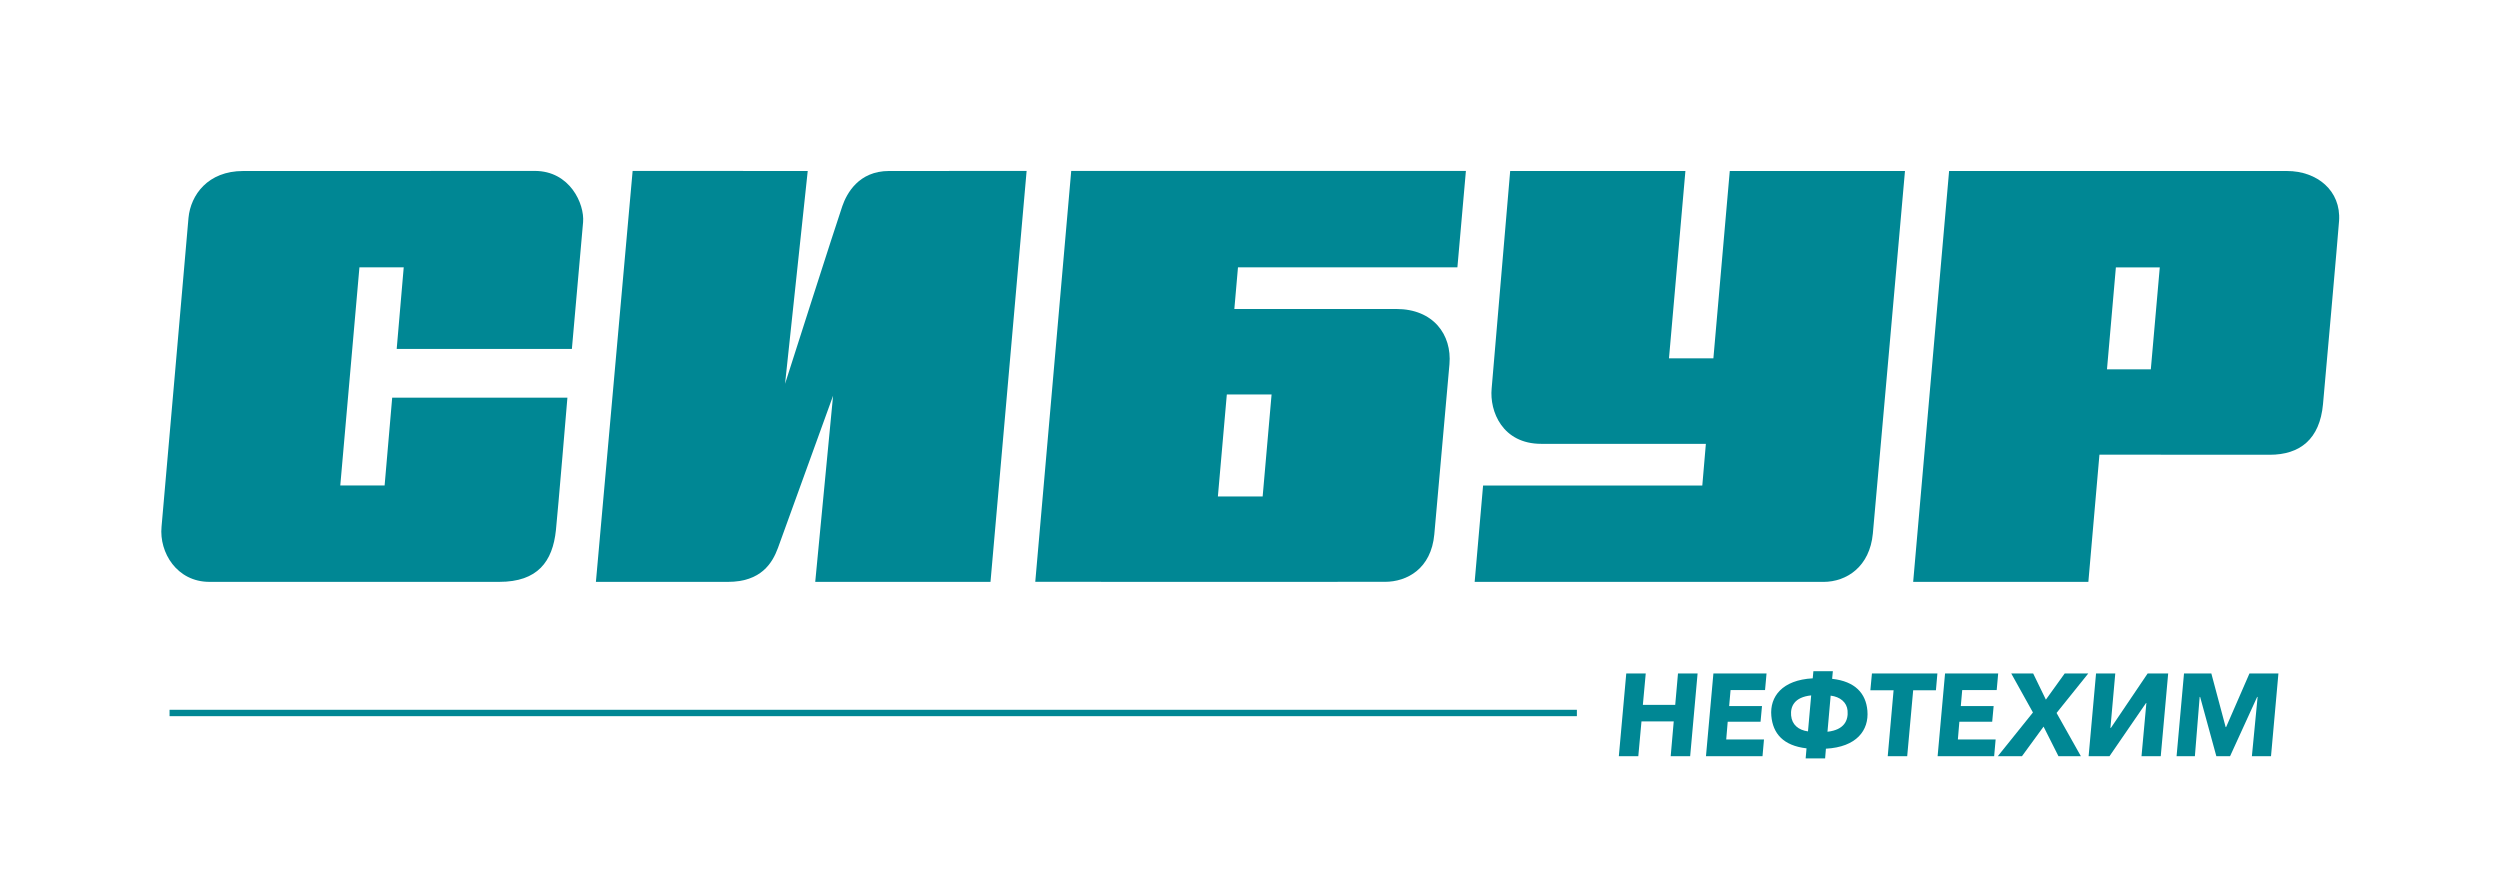
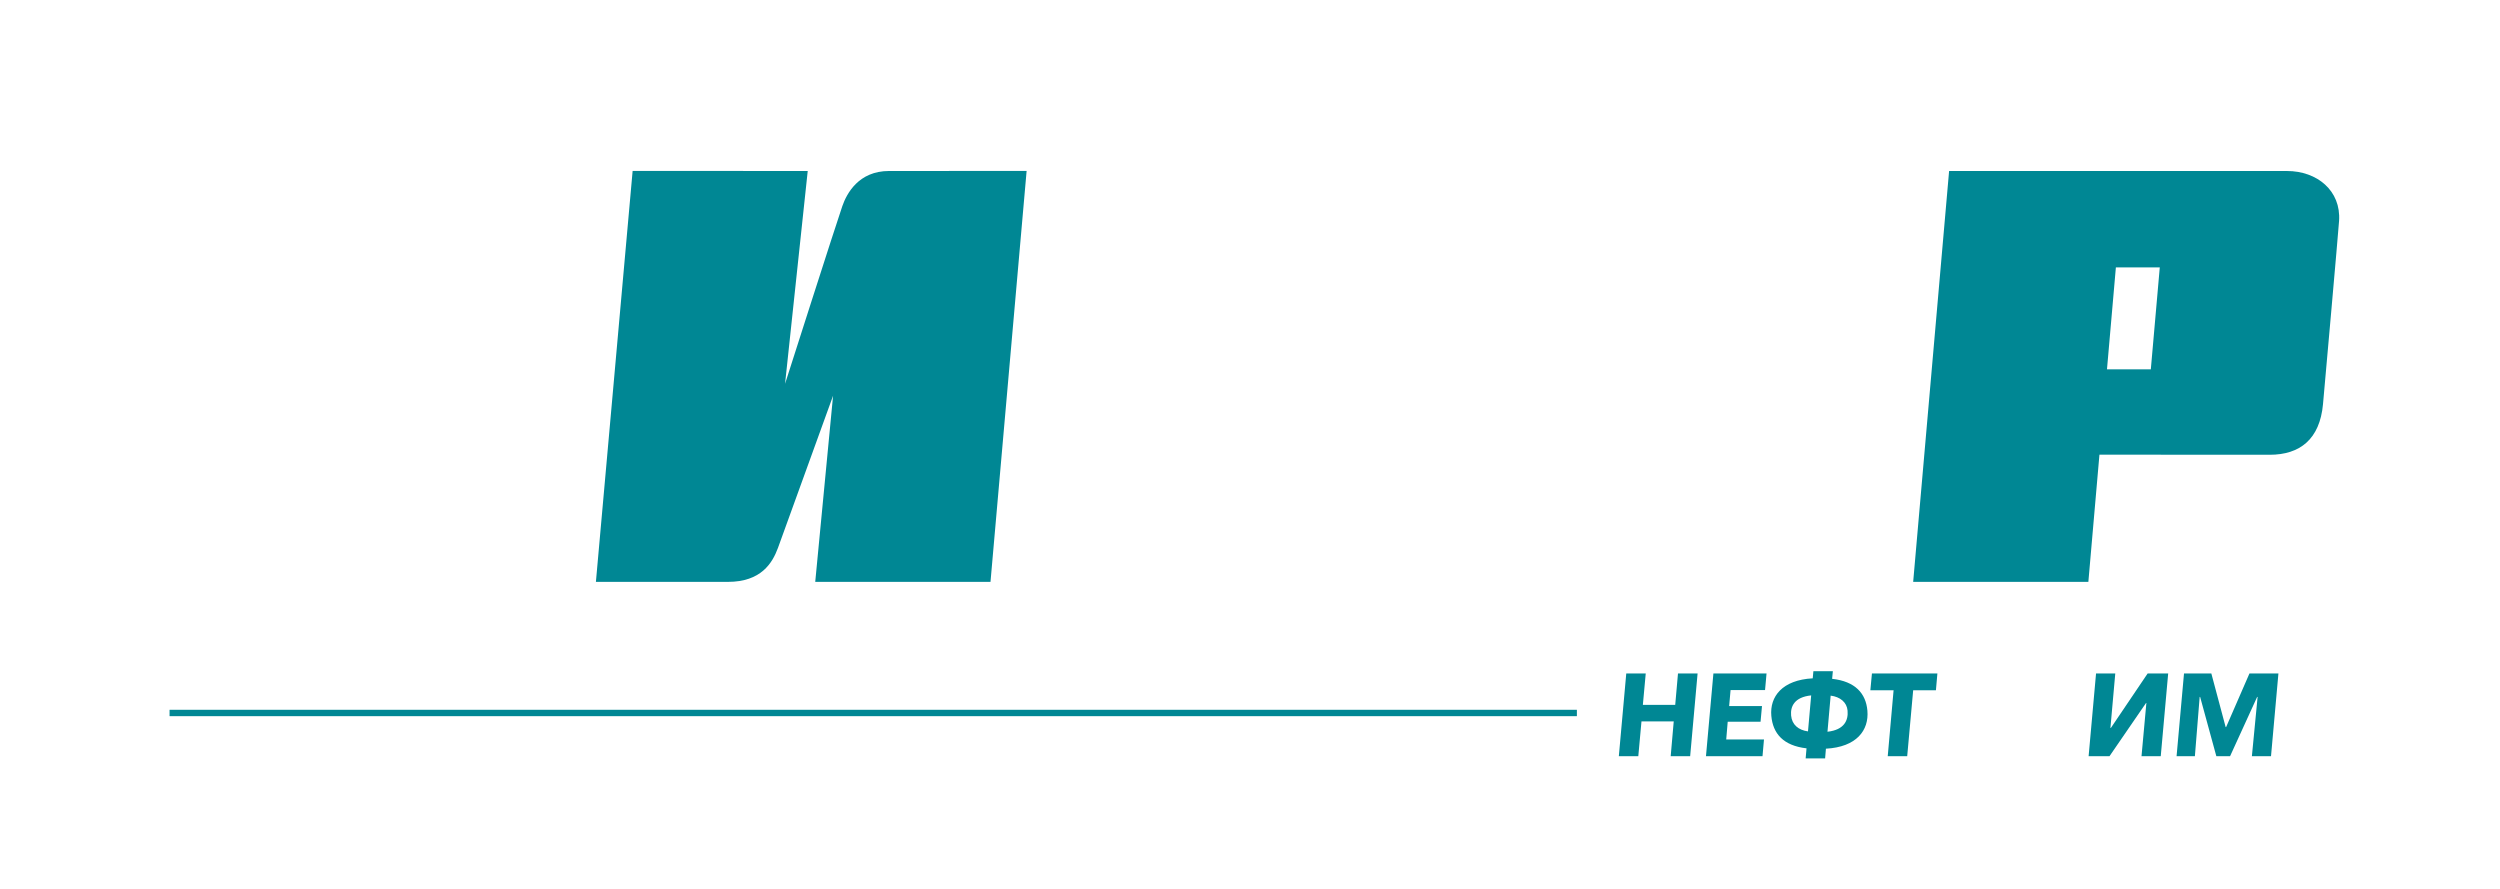
<svg xmlns="http://www.w3.org/2000/svg" viewBox="0 0 221.517 78.787" height="78.787" width="221.517" xml:space="preserve" id="svg2" version="1.1">
  <defs id="defs6">
    <clipPath id="clipPath18">
      <path id="path16" d="M 0,59.09 H 166.138 V 0 H 0 Z" />
    </clipPath>
  </defs>
  <g transform="matrix(1.333,0,0,-1.333,0,78.787)" id="g10">
    <g id="g12">
      <g clip-path="url(#clipPath18)" id="g14">
        <g transform="translate(38.014,35.909)" id="g20">
-           <path id="path22" style="fill:#008794;fill-opacity:1;fill-rule:nonzero;stroke:none" d="m 0,0 c 0,0 0.678,7.677 0.745,8.429 0.103,1.207 -0.869,3.406 -3.213,3.406 h -6.928 v -0.006 h -4.166 -0.665 -7.624 c -2.345,0 -3.486,-1.59 -3.633,-3.109 -0.085,-0.903 -1.686,-19.463 -1.792,-20.534 -0.166,-1.72 1.022,-3.667 3.183,-3.667 h 8.138 3.399 7.73 c 2.554,0 3.548,1.352 3.765,3.439 0.131,1.252 0.764,8.806 0.764,8.806 h -11.647 l -0.504,-5.838 h -2.947 l 1.273,14.499 h 2.944 L -11.645,0 Z" />
-         </g>
+           </g>
        <g transform="translate(55.989,45.398)" id="g24">
          <path id="path26" style="fill:#008794;fill-opacity:1;fill-rule:nonzero;stroke:none" d="m 0,0 c -0.416,-1.196 -3.805,-11.806 -3.805,-11.806 l 1.507,14.147 -11.639,0.004 -2.441,-27.316 h 8.776 c 2.202,0 2.953,1.249 3.323,2.251 0.435,1.199 3.666,10.123 3.666,10.123 l -1.186,-12.374 h 11.65 l 2.401,27.316 c 0,0 -8.352,-0.004 -9.145,-0.004 C 1.09,2.341 0.294,0.851 0,0" />
        </g>
        <g transform="translate(114.981,47.738)" id="g28">
-           <path id="path30" style="fill:#008794;fill-opacity:1;fill-rule:nonzero;stroke:none" d="M 0,0 -1.089,-12.452 H -4.041 L -2.949,0 h -11.648 c 0,0 -1.12,-13.181 -1.232,-14.46 -0.144,-1.518 0.715,-3.676 3.296,-3.676 h 10.944 l -0.237,-2.77 h -14.572 l -0.56,-6.407 h 15.026 0.663 7.487 c 1.57,0 3.089,1.027 3.293,3.215 C 9.644,-22.688 11.646,0 11.646,0 Z" />
-         </g>
+           </g>
        <g transform="translate(140.055,34.557)" id="g32">
          <path id="path34" style="fill:#008794;fill-opacity:1;fill-rule:nonzero;stroke:none" d="M 0,0 0.591,6.774 H 3.509 L 2.914,0 Z m 5.323,13.181 v 0 H 1.148 -10.495 l -2.388,-27.31 h 11.645 l 0.736,8.453 H 3.67 L 2.893,-5.681 h 7.923 c 1.999,0 3.33,1.023 3.543,3.365 0.084,0.906 1.003,11.261 1.068,12.178 0.139,2.018 -1.47,3.319 -3.46,3.319 z" />
        </g>
        <g transform="translate(83.931,26.106)" id="g36">
-           <path id="path38" style="fill:#008794;fill-opacity:1;fill-rule:nonzero;stroke:none" d="m 0,0 h -2.976 l 0.594,6.779 h 2.975 z m -1.882,12.46 0.242,2.77 h 14.585 l 0.565,6.407 H -1.081 -1.743 -12.725 l -2.39,-27.313 h 4.374 v -0.002 c 0,0 17.459,0.002 18.867,0.002 1.472,0 3.076,0.872 3.284,3.155 0.159,1.719 0.874,9.838 1.007,11.309 0.17,1.972 -1.081,3.672 -3.532,3.672 z" />
-         </g>
+           </g>
        <g transform="translate(108.101,14.34)" id="g40">
          <path id="path42" style="fill:#008794;fill-opacity:1;fill-rule:nonzero;stroke:none" d="M 0,0 H 1.294 L 1.103,-2.09 H 3.254 L 3.438,0 H 4.741 L 4.247,-5.5 H 2.953 l 0.202,2.314 H 1.011 L 0.8,-5.5 h -1.294 z" />
        </g>
        <g transform="translate(113.893,14.34)" id="g44">
          <path id="path46" style="fill:#008794;fill-opacity:1;fill-rule:nonzero;stroke:none" d="M 0,0 H 3.532 L 3.433,-1.104 H 1.141 L 1.047,-2.168 H 3.23 L 3.134,-3.209 H 0.951 l -0.099,-1.18 h 2.51 L 3.264,-5.5 h -3.758 z" />
        </g>
        <g transform="translate(122.811,11.87)" id="g48">
          <path id="path50" style="fill:#008794;fill-opacity:1;fill-rule:nonzero;stroke:none" d="m 0,0 c -0.048,0.552 -0.493,0.917 -1.124,0.995 l -0.211,-2.4 C -0.215,-1.281 0.057,-0.645 0,0 m -2.419,1.011 c -1.129,-0.117 -1.386,-0.747 -1.334,-1.336 0.054,-0.614 0.491,-0.971 1.122,-1.057 z m -0.309,-3.52 c -1.551,0.18 -2.238,0.987 -2.34,2.16 -0.112,1.274 0.719,2.385 2.752,2.494 l 0.044,0.473 h 1.294 L -1.026,2.113 C 0.517,1.942 1.219,1.135 1.318,0 1.433,-1.312 0.594,-2.423 -1.439,-2.532 l -0.053,-0.645 h -1.294 z" />
        </g>
        <g transform="translate(125.87,13.221)" id="g52">
          <path id="path54" style="fill:#008794;fill-opacity:1;fill-rule:nonzero;stroke:none" d="m 0,0 h -1.544 l 0.105,1.119 H 2.912 L 2.814,0 H 1.302 L 0.905,-4.381 h -1.294 z" />
        </g>
        <g transform="translate(129.291,14.34)" id="g56">
-           <path id="path58" style="fill:#008794;fill-opacity:1;fill-rule:nonzero;stroke:none" d="M 0,0 H 3.532 L 3.433,-1.104 H 1.141 L 1.047,-2.168 H 3.23 L 3.134,-3.209 H 0.951 l -0.099,-1.18 h 2.51 L 3.264,-5.5 h -3.758 z" />
-         </g>
+           </g>
        <g transform="translate(135.133,11.745)" id="g60">
-           <path id="path62" style="fill:#008794;fill-opacity:1;fill-rule:nonzero;stroke:none" d="M 0,0 -1.443,2.595 H 0.015 L 0.86,0.854 2.112,2.595 H 3.679 L 1.57,-0.031 3.186,-2.905 h -1.49 l -0.99,1.966 -1.435,-1.966 h -1.606 z" />
-         </g>
+           </g>
        <g transform="translate(139.328,14.34)" id="g64">
          <path id="path66" style="fill:#008794;fill-opacity:1;fill-rule:nonzero;stroke:none" d="M 0,0 H 1.278 L 0.956,-3.62 H 0.987 L 3.431,0 H 4.795 L 4.301,-5.5 H 3.022 l 0.323,3.535 H 3.322 L 0.894,-5.5 h -1.388 z" />
        </g>
        <g transform="translate(145.175,14.34)" id="g68">
          <path id="path70" style="fill:#008794;fill-opacity:1;fill-rule:nonzero;stroke:none" d="M 0,0 H 1.816 L 2.768,-3.565 H 2.799 L 4.351,0 H 6.276 L 5.783,-5.5 H 4.512 l 0.38,3.938 H 4.861 L 3.062,-5.5 H 2.149 L 1.072,-1.562 H 1.041 L 0.723,-5.5 h -1.217 z" />
        </g>
        <path id="path72" style="fill:#008794;fill-opacity:1;fill-rule:nonzero;stroke:none" d="M 104.818,11.5 H 11.271 v 0.424 h 93.547 z" />
      </g>
    </g>
  </g>
</svg>